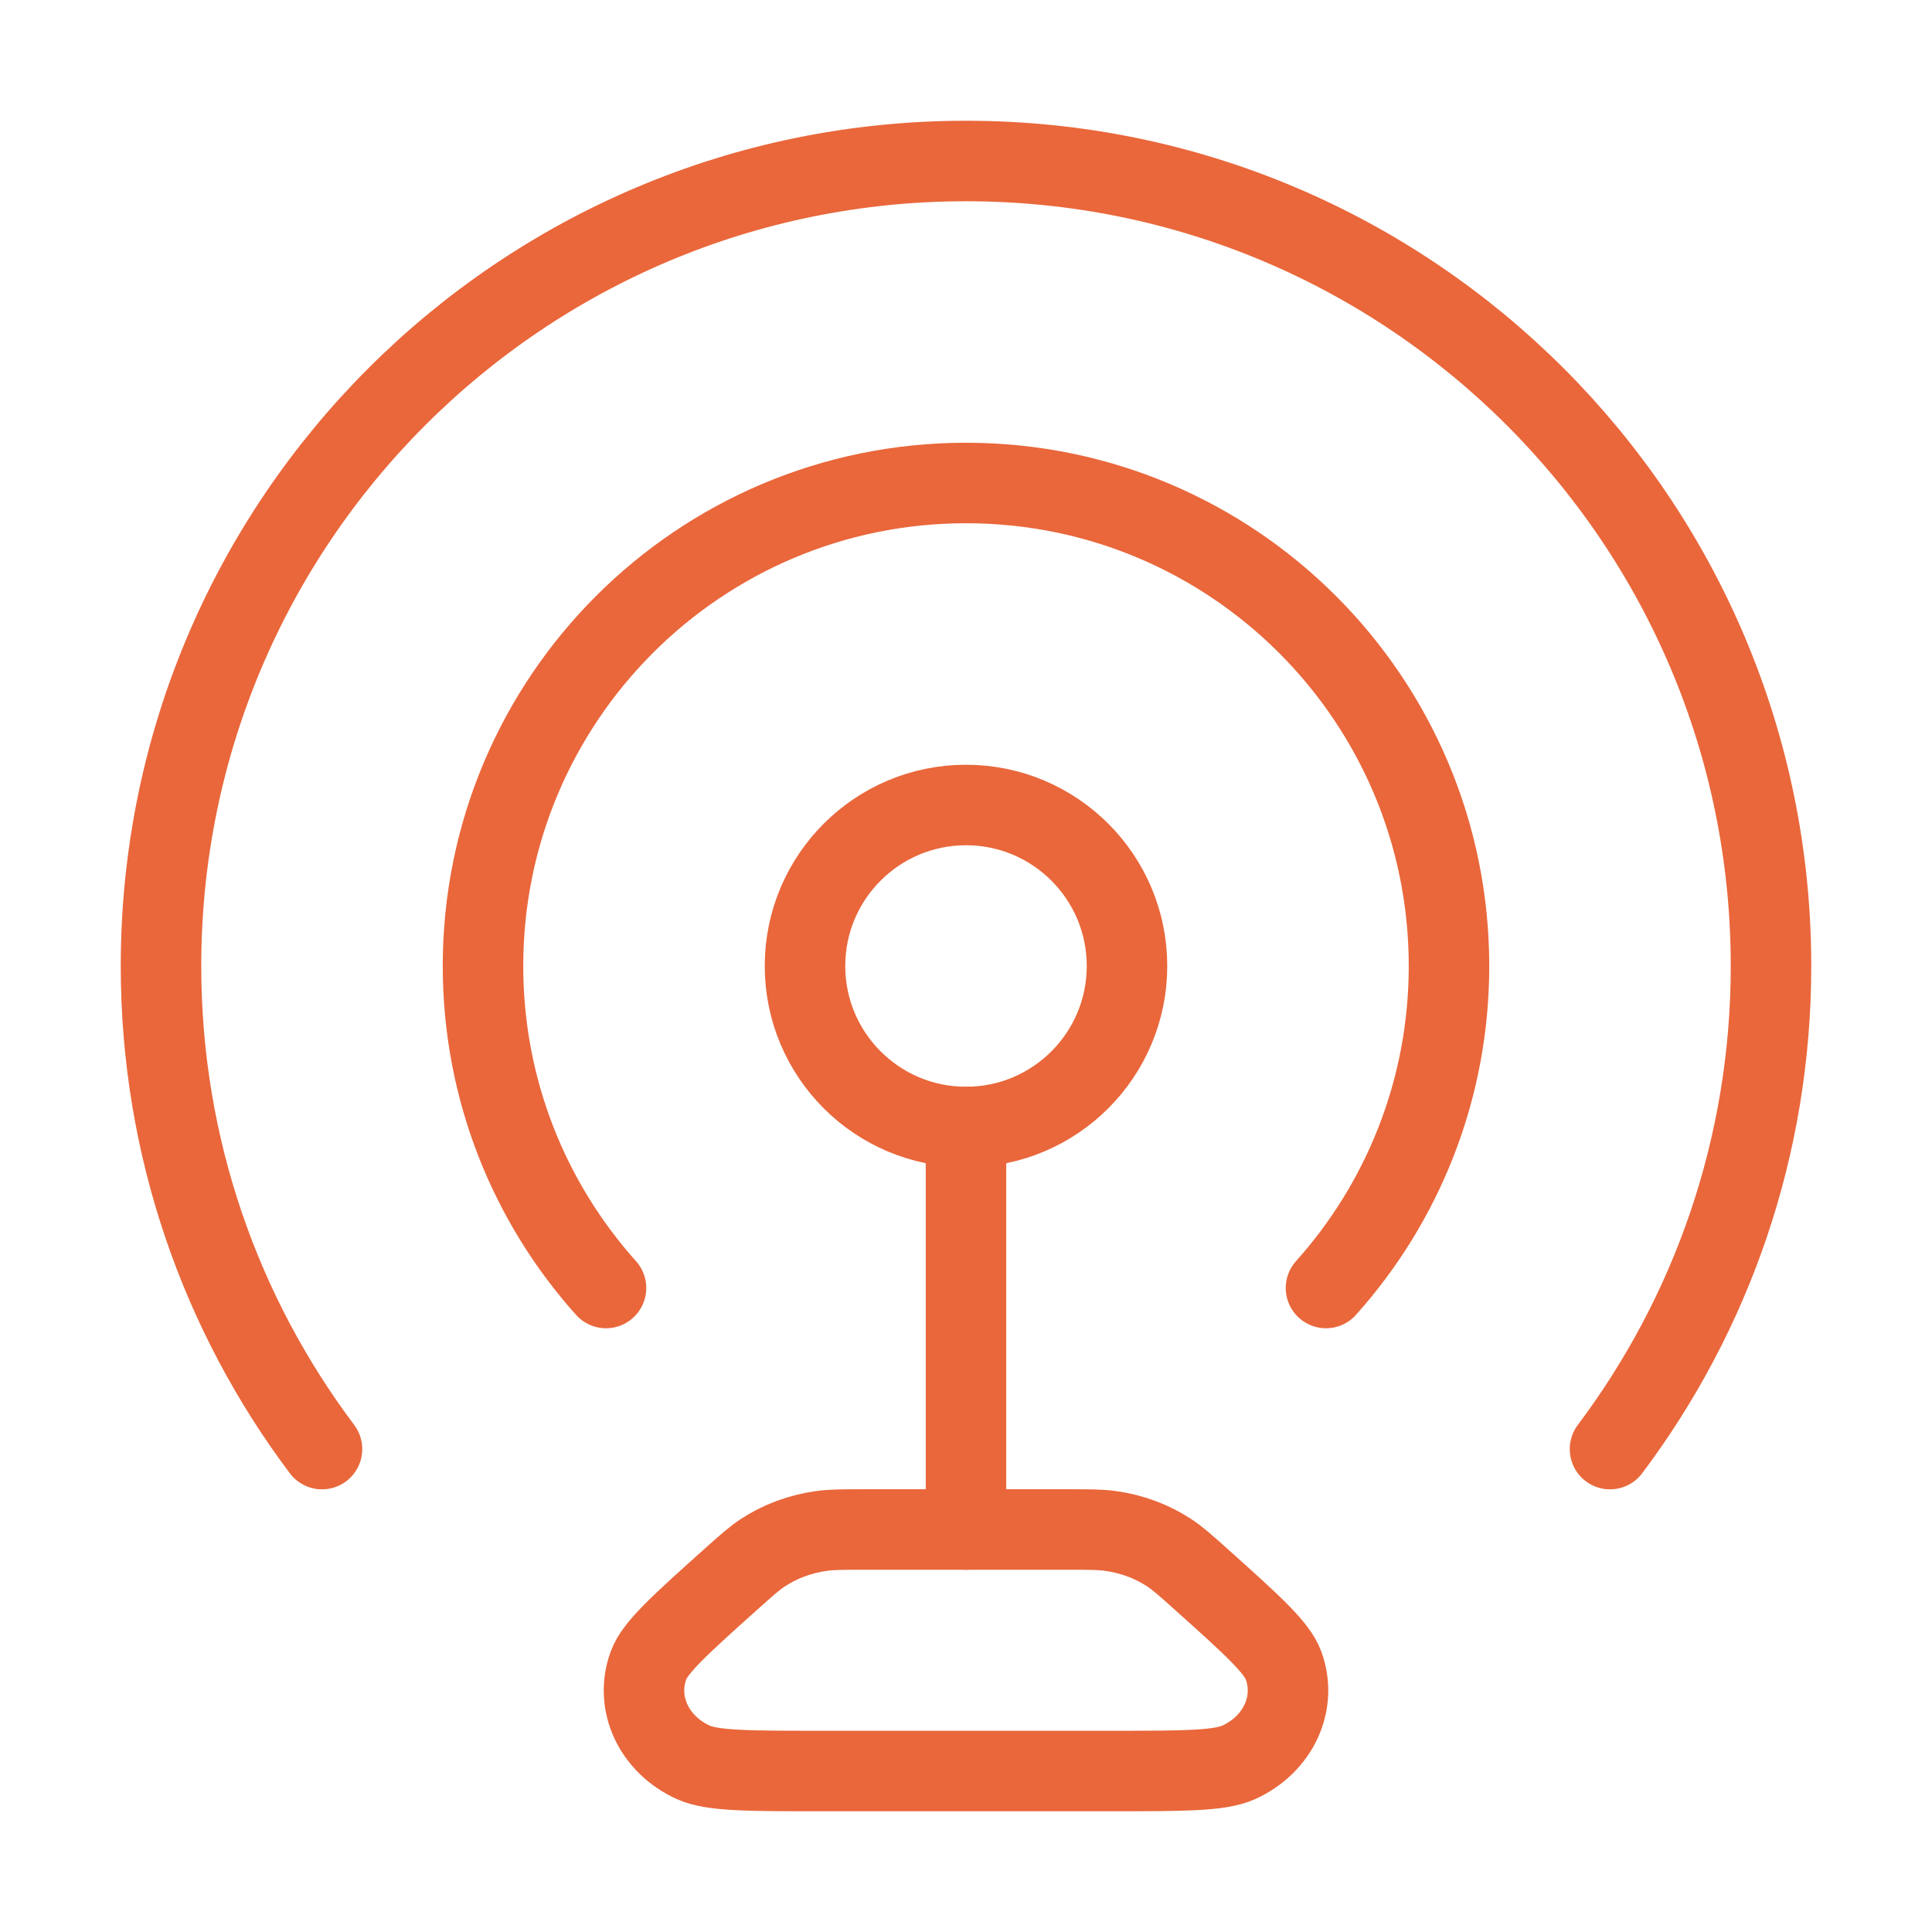
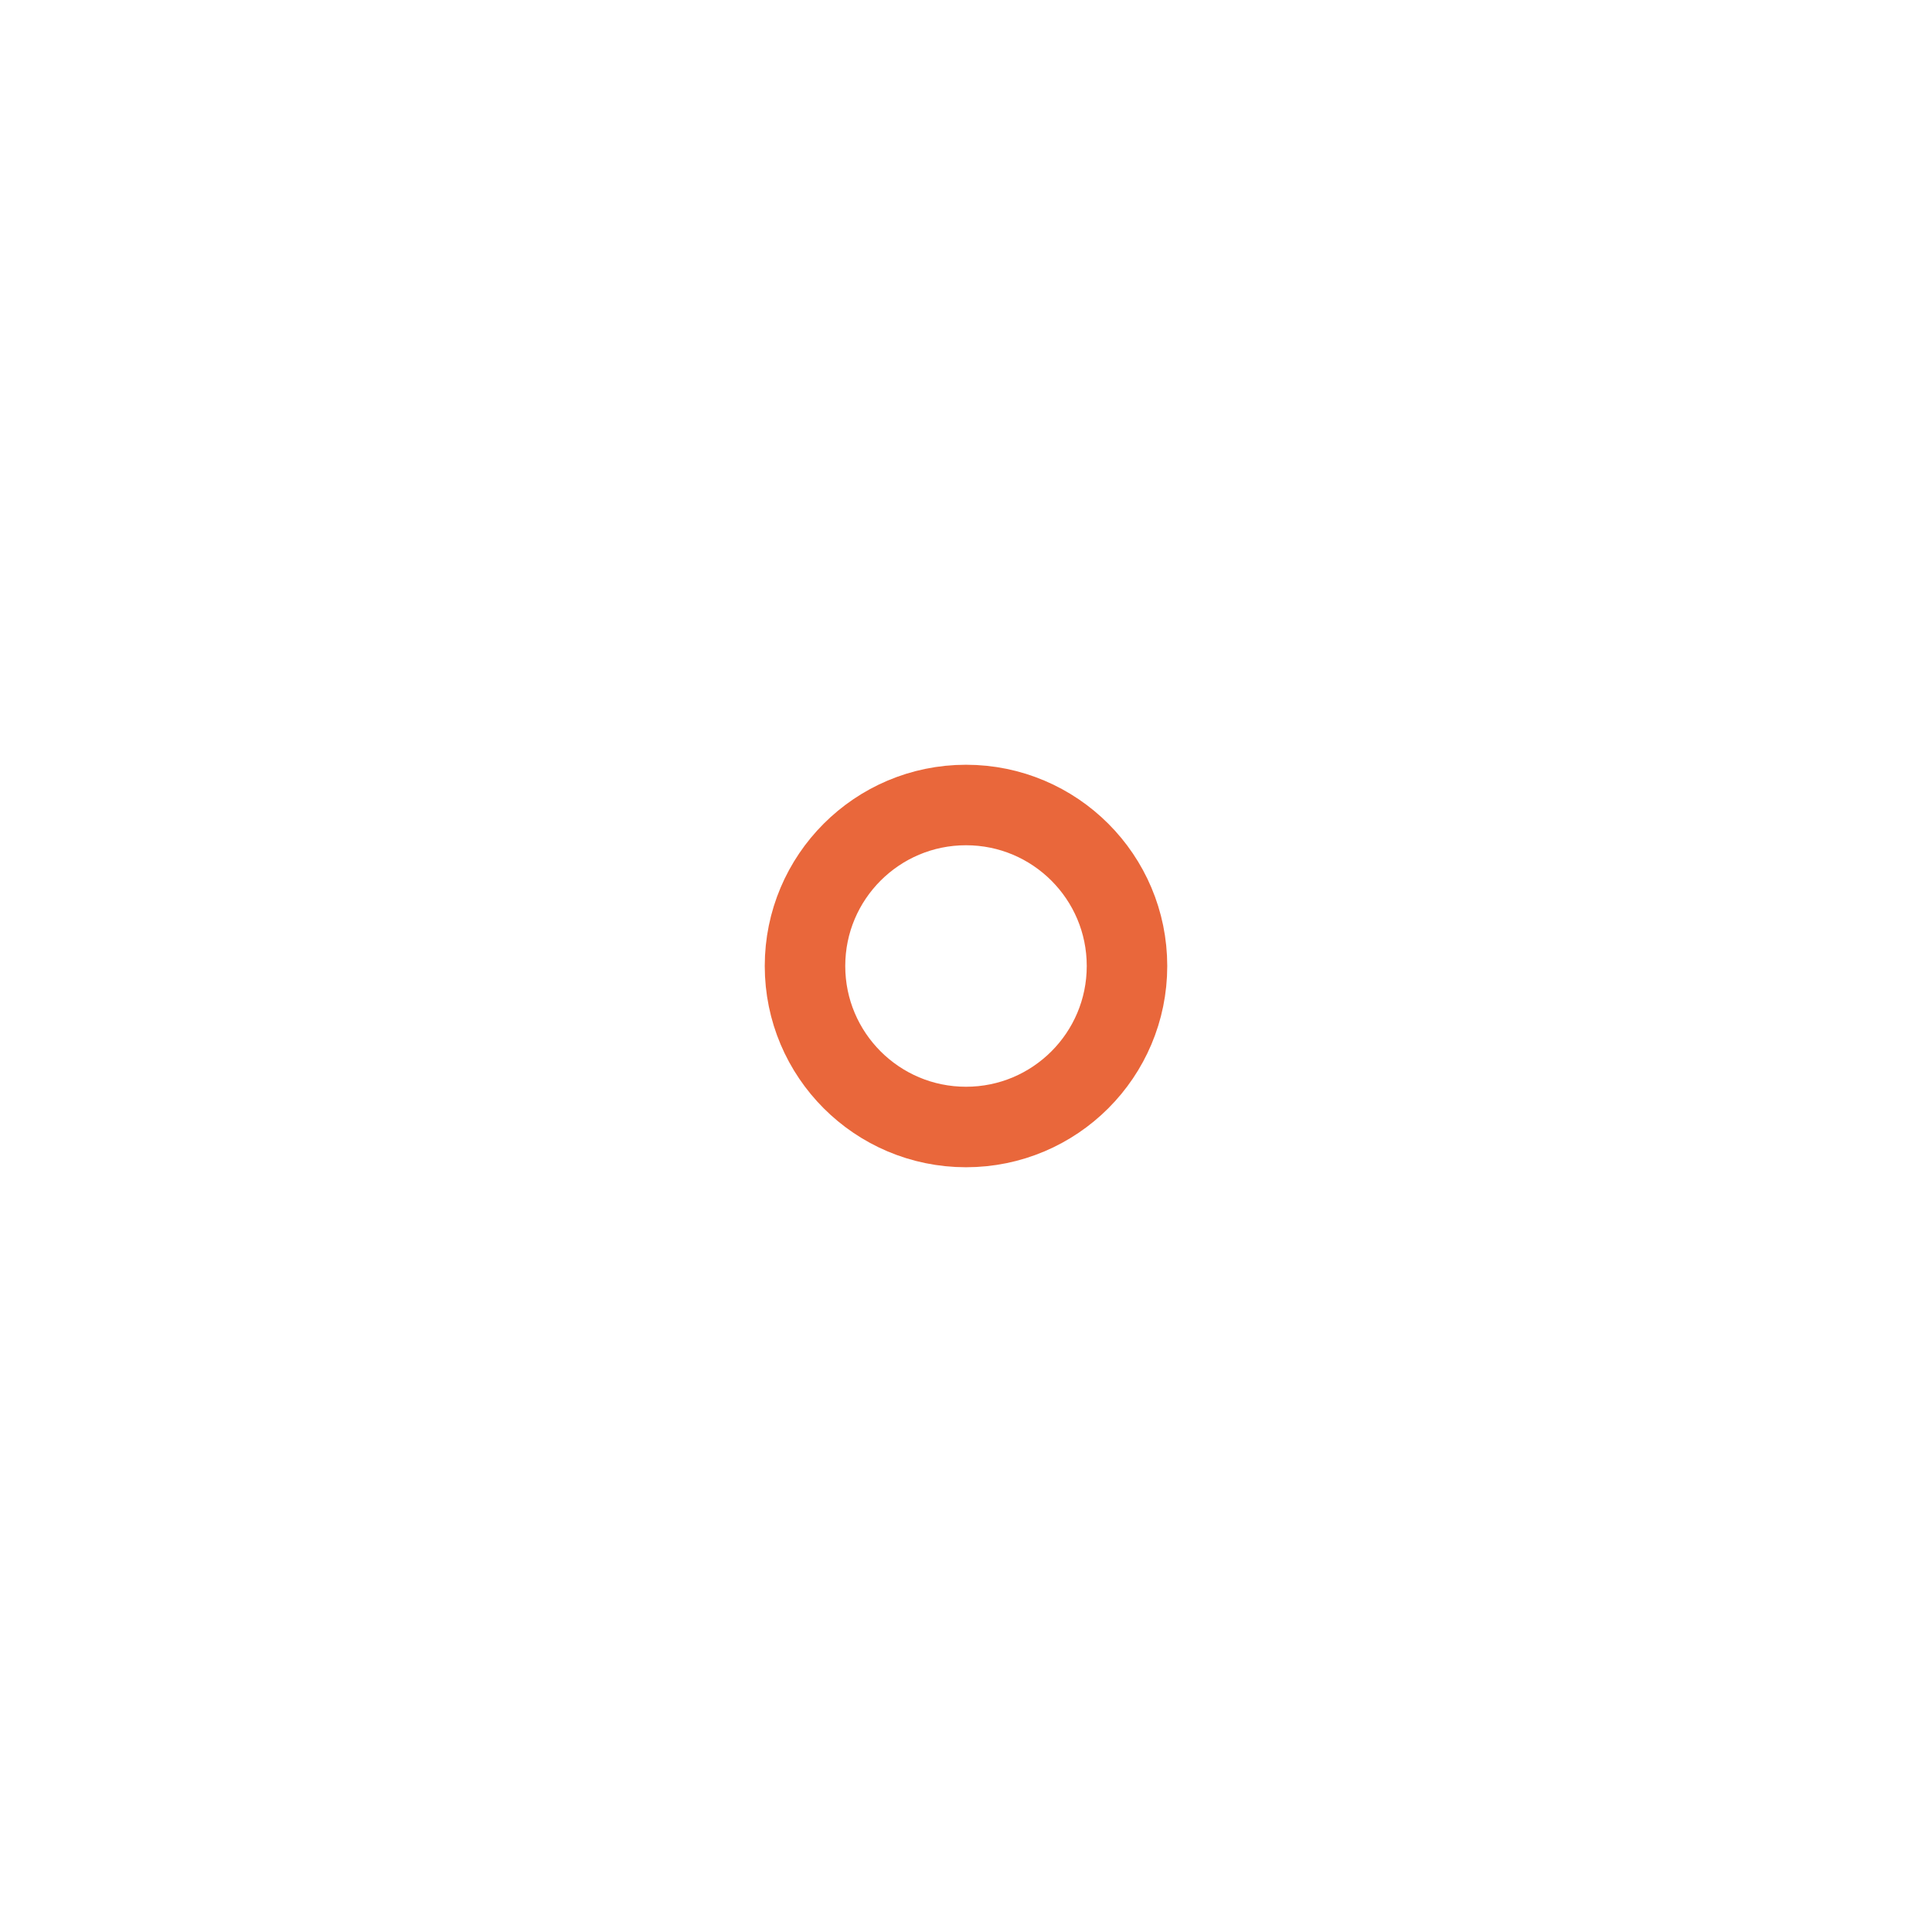
<svg xmlns="http://www.w3.org/2000/svg" fill="none" height="100%" overflow="visible" preserveAspectRatio="none" style="display: block;" viewBox="0 0 48 48" width="100%">
  <g id="Frame">
    <path d="M24 28C26.209 28 28 26.209 28 24C28 21.791 26.209 20 24 20C21.791 20 20 21.791 20 24C20 26.209 21.791 28 24 28Z" id="Vector" stroke="#E9673B" stroke-linecap="round" stroke-width="2" />
-     <path d="M8 36.002C5.488 32.659 4 28.503 4 24C4 12.954 12.954 4 24 4C35.046 4 44 12.954 44 24C44 28.503 42.512 32.659 40 36.002" id="Vector_2" stroke="#E9673B" stroke-linecap="round" stroke-width="2" />
-     <path d="M15.056 32C13.155 29.877 12 27.073 12 24C12 17.373 17.373 12 24 12C30.627 12 36 17.373 36 24C36 27.073 34.845 29.877 32.944 32" id="Vector_3" stroke="#E9673B" stroke-linecap="round" stroke-width="2" />
-     <path d="M24 28V38" id="Vector_4" stroke="#E9673B" stroke-linecap="round" stroke-width="2" />
-     <path d="M26.525 38H21.475C20.933 38 20.662 38 20.404 38.037C19.88 38.11 19.383 38.295 18.955 38.575C18.743 38.713 18.552 38.885 18.168 39.228C16.908 40.358 16.277 40.923 16.111 41.377C15.768 42.315 16.241 43.338 17.224 43.785C17.699 44 18.59 44 20.373 44H27.627C29.41 44 30.301 44 30.776 43.785C31.759 43.338 32.232 42.315 31.889 41.377C31.723 40.923 31.092 40.358 29.832 39.228C29.449 38.885 29.257 38.713 29.045 38.575C28.617 38.295 28.12 38.11 27.596 38.037C27.338 38 27.067 38 26.525 38Z" id="Vector_5" stroke="#E9673B" stroke-linecap="round" stroke-width="2" />
  </g>
</svg>